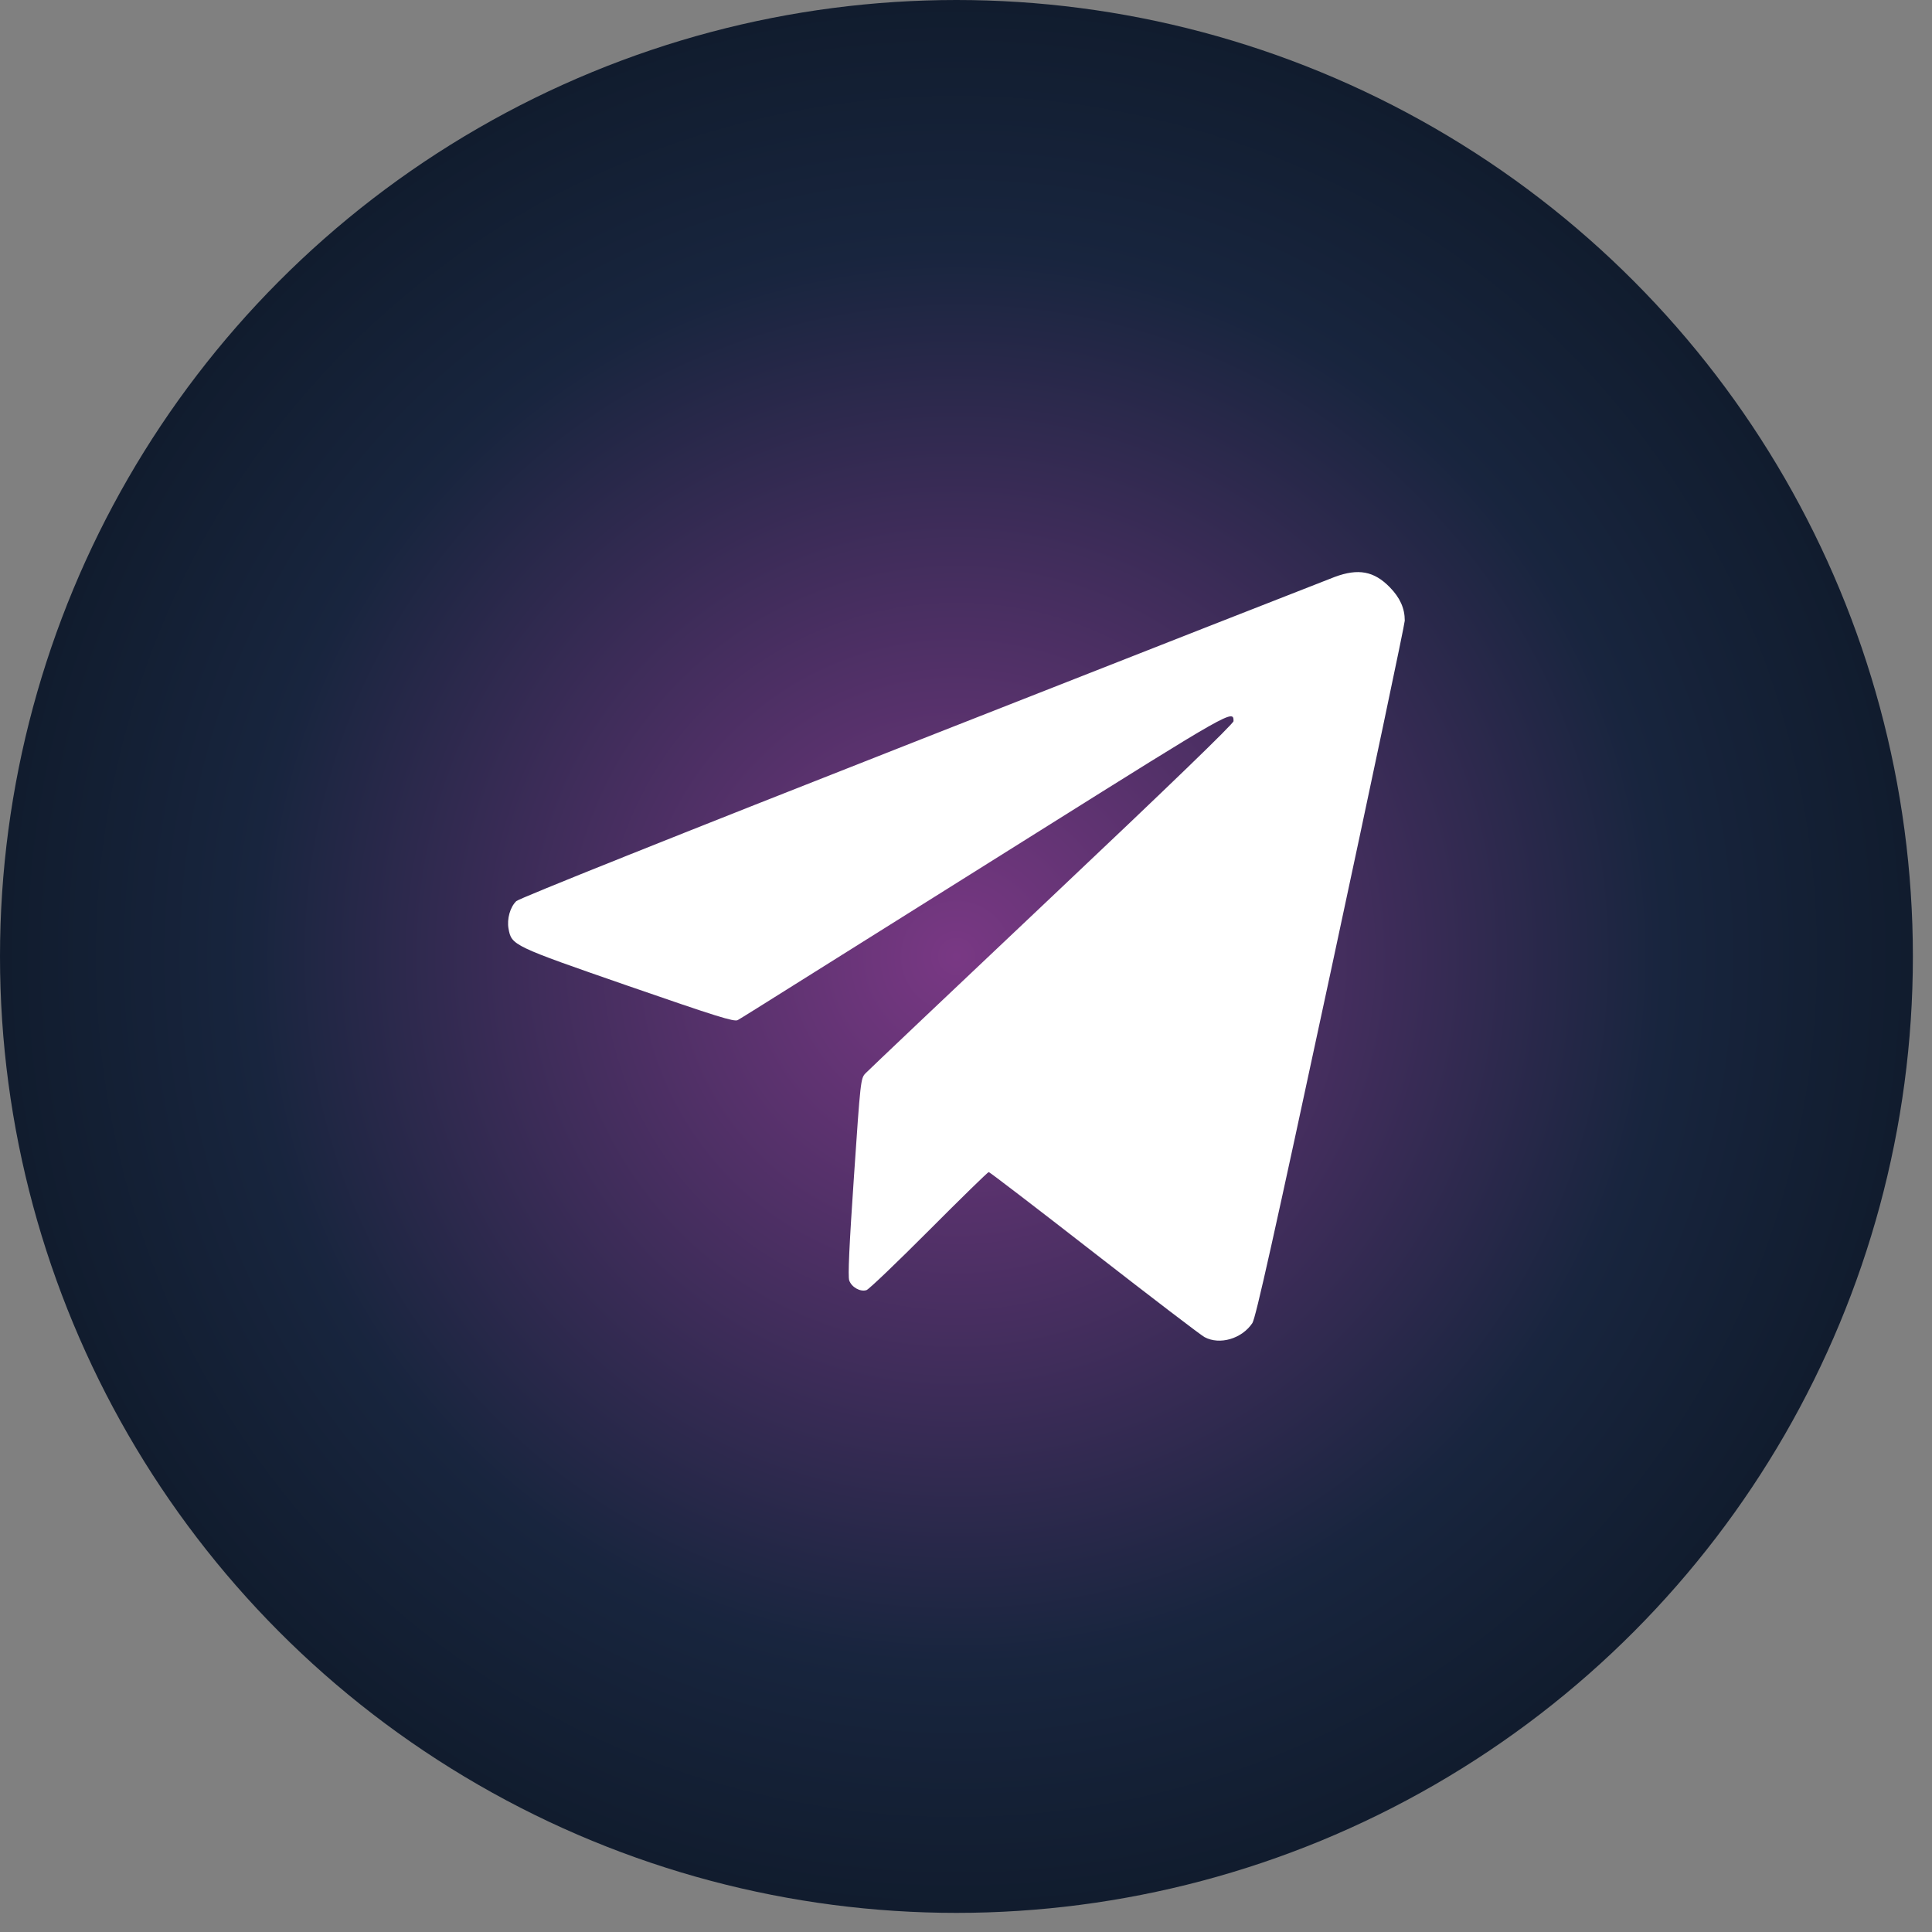
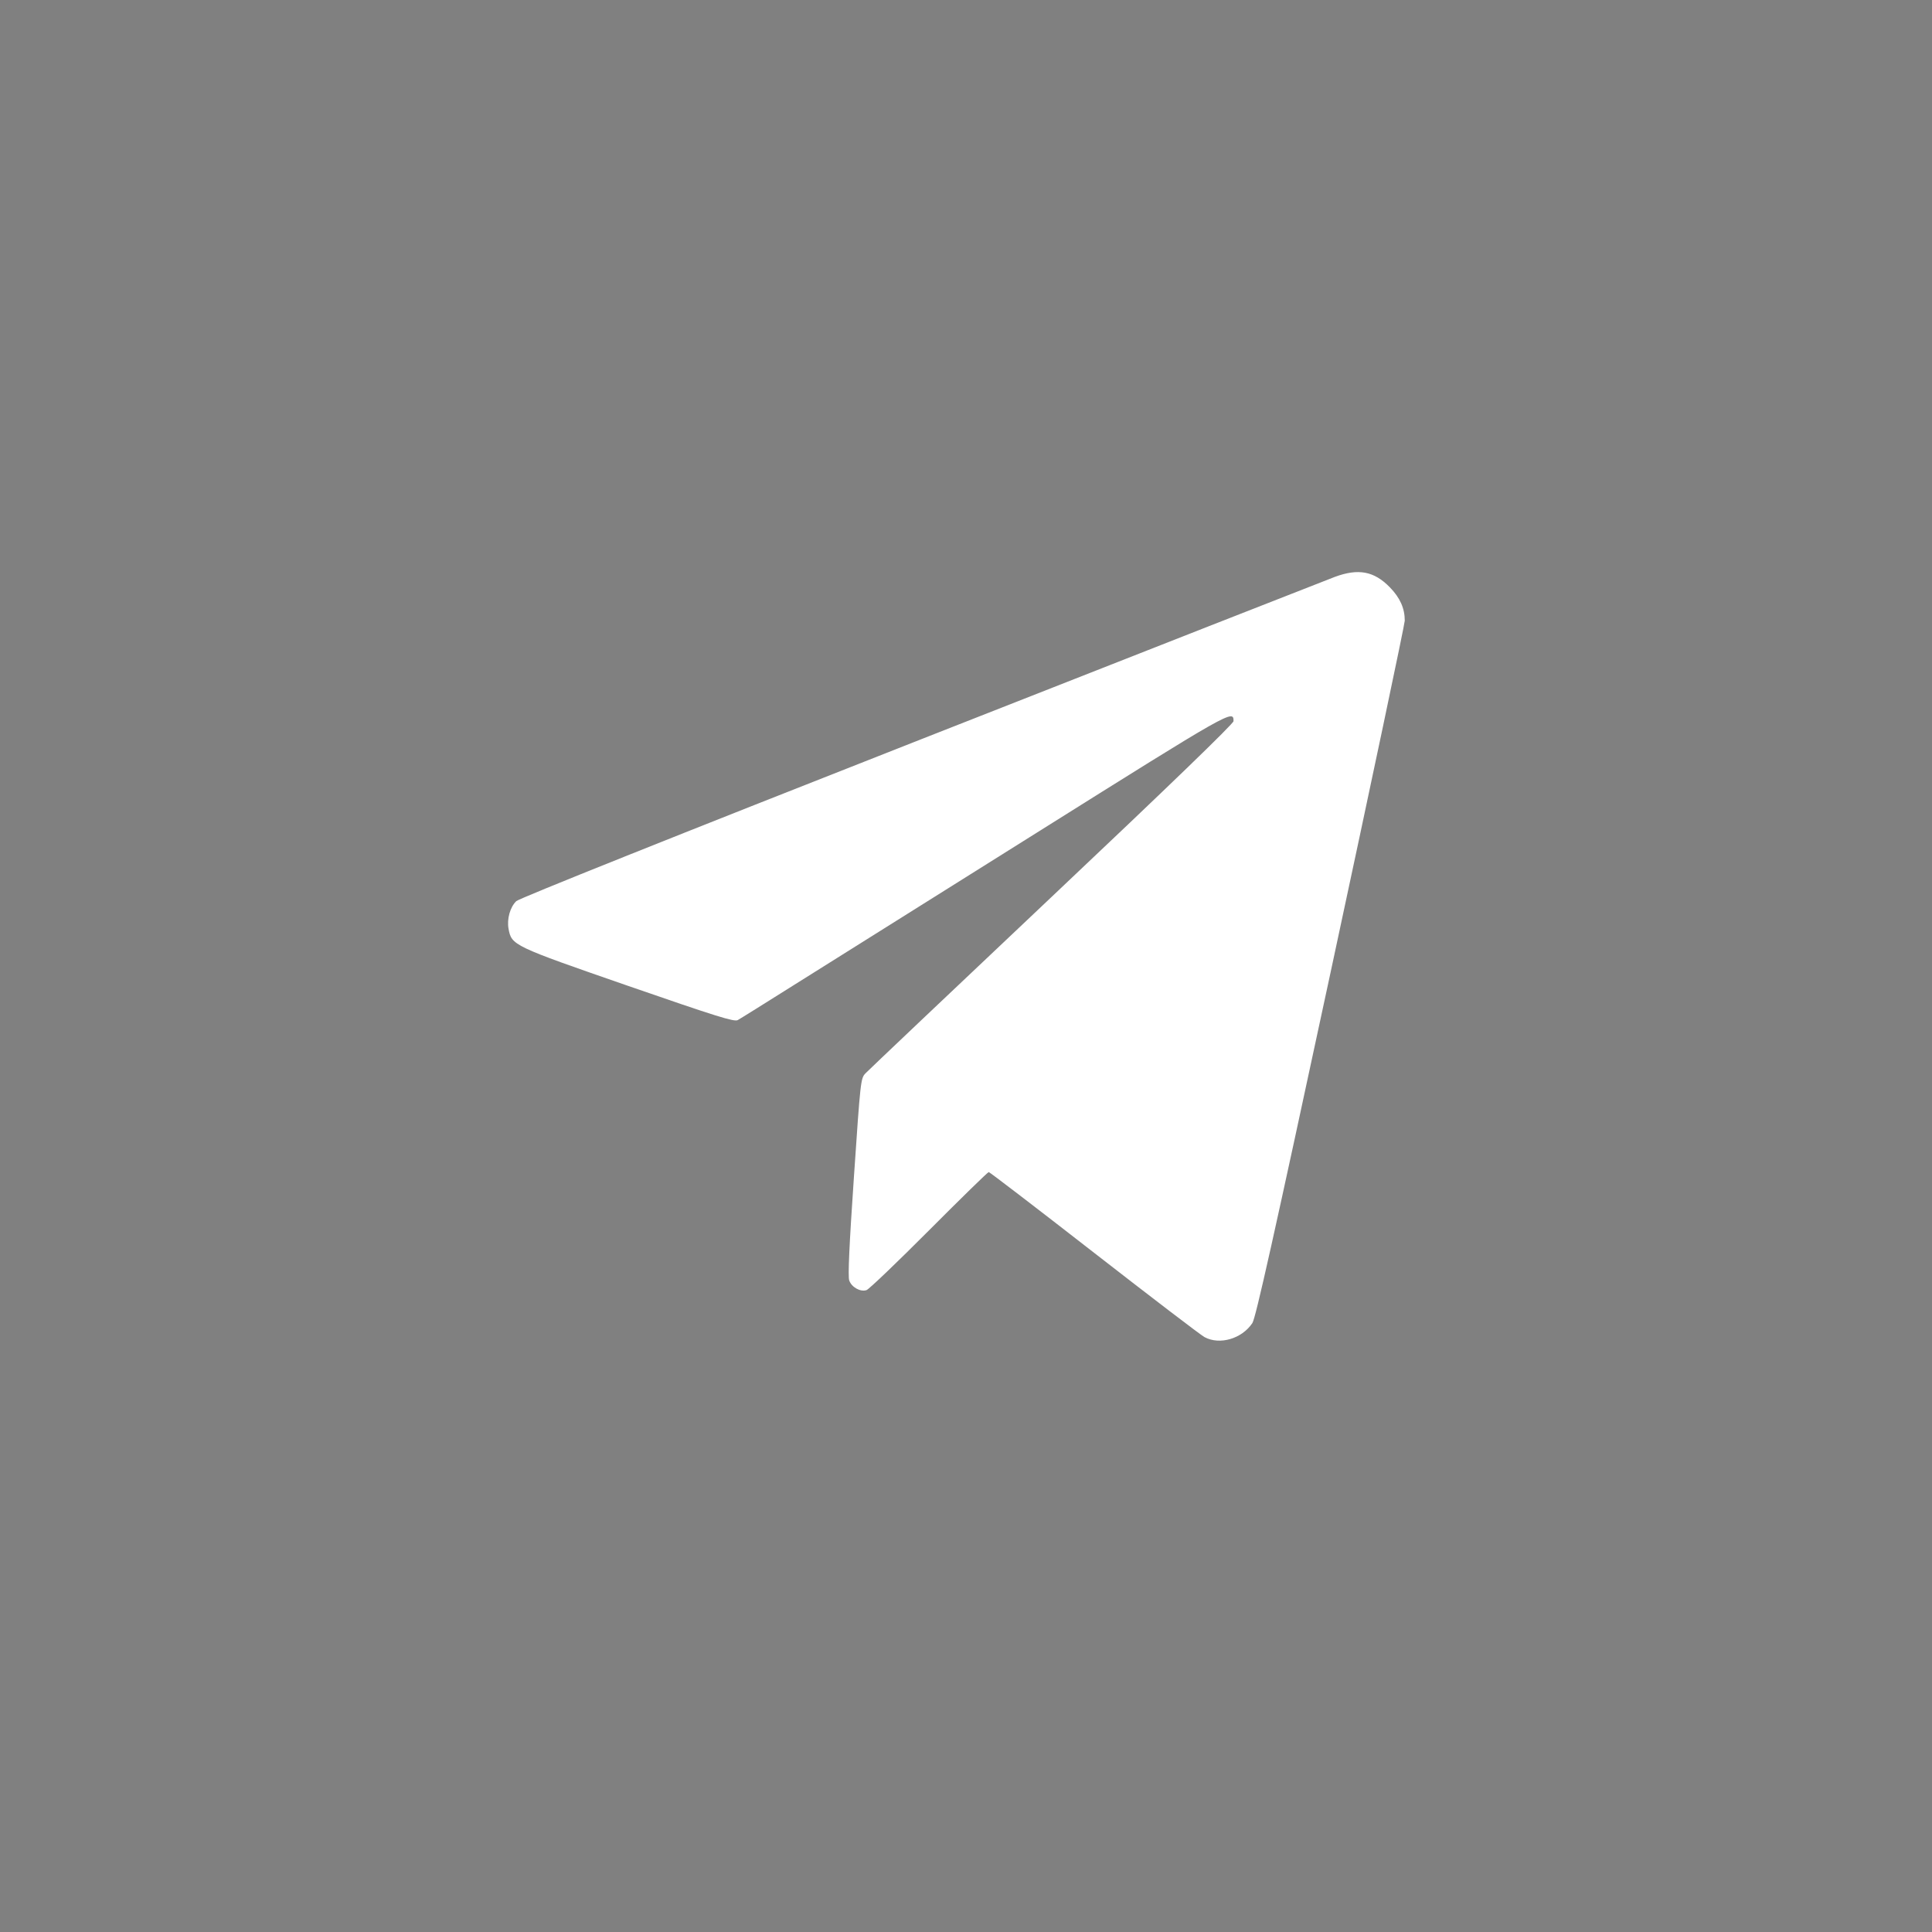
<svg xmlns="http://www.w3.org/2000/svg" width="38" height="38" viewBox="0 0 38 38" fill="none">
  <rect x="0" y="0" width="38" height="38" fill="#808080" stroke="none" />
-   <circle cx="18.812" cy="18.812" r="18.812" fill="url(#paint0_radial_201_24510)" />
-   <path fill-rule="evenodd" clip-rule="evenodd" d="M26.251 11.348C26.111 11.4 22.452 12.836 18.121 14.539C13.271 16.446 10.212 17.669 10.155 17.724C10.033 17.841 9.968 18.075 10.002 18.266C10.062 18.594 10.084 18.604 12.354 19.391C14.09 19.992 14.441 20.102 14.51 20.064C14.555 20.04 15.057 19.726 15.626 19.368C16.195 19.01 18.343 17.662 20.4 16.373C24.235 13.967 24.262 13.952 24.262 14.184C24.262 14.233 22.995 15.458 20.689 17.636C18.723 19.493 17.073 21.058 17.021 21.113C16.929 21.212 16.924 21.253 16.796 23.143C16.703 24.5 16.676 25.105 16.703 25.184C16.748 25.317 16.922 25.415 17.043 25.375C17.09 25.36 17.643 24.831 18.271 24.201C18.9 23.57 19.429 23.053 19.447 23.053C19.465 23.053 20.397 23.767 21.517 24.639C22.637 25.51 23.615 26.258 23.691 26.299C23.989 26.46 24.425 26.333 24.632 26.024C24.698 25.924 25.049 24.351 26.174 19.111C26.975 15.38 27.63 12.273 27.63 12.207C27.63 11.965 27.537 11.757 27.336 11.551C27.026 11.233 26.716 11.175 26.251 11.348Z" fill="white" />
+   <path fill-rule="evenodd" clip-rule="evenodd" d="M26.251 11.348C26.111 11.4 22.452 12.836 18.121 14.539C13.271 16.446 10.212 17.669 10.155 17.724C10.033 17.841 9.968 18.075 10.002 18.266C10.062 18.594 10.084 18.604 12.354 19.391C14.09 19.992 14.441 20.102 14.51 20.064C14.555 20.04 15.057 19.726 15.626 19.368C16.195 19.01 18.343 17.662 20.4 16.373C24.235 13.967 24.262 13.952 24.262 14.184C24.262 14.233 22.995 15.458 20.689 17.636C18.723 19.493 17.073 21.058 17.021 21.113C16.929 21.212 16.924 21.253 16.796 23.143C16.703 24.5 16.676 25.105 16.703 25.184C16.748 25.317 16.922 25.415 17.043 25.375C17.09 25.36 17.643 24.831 18.271 24.201C18.9 23.57 19.429 23.053 19.447 23.053C19.465 23.053 20.397 23.767 21.517 24.639C22.637 25.51 23.615 26.258 23.691 26.299C23.989 26.46 24.425 26.333 24.632 26.024C24.698 25.924 25.049 24.351 26.174 19.111C26.975 15.38 27.63 12.273 27.63 12.207C27.63 11.965 27.537 11.757 27.336 11.551C27.026 11.233 26.716 11.175 26.251 11.348" fill="white" />
  <defs>
    <radialGradient id="paint0_radial_201_24510" cx="0" cy="0" r="1" gradientUnits="userSpaceOnUse" gradientTransform="translate(18.812 18.812) rotate(90) scale(34.266)">
      <stop stop-color="#793884" />
      <stop offset="0.405" stop-color="#18253E" />
      <stop offset="0.756" stop-color="#060F16" />
    </radialGradient>
  </defs>
</svg>